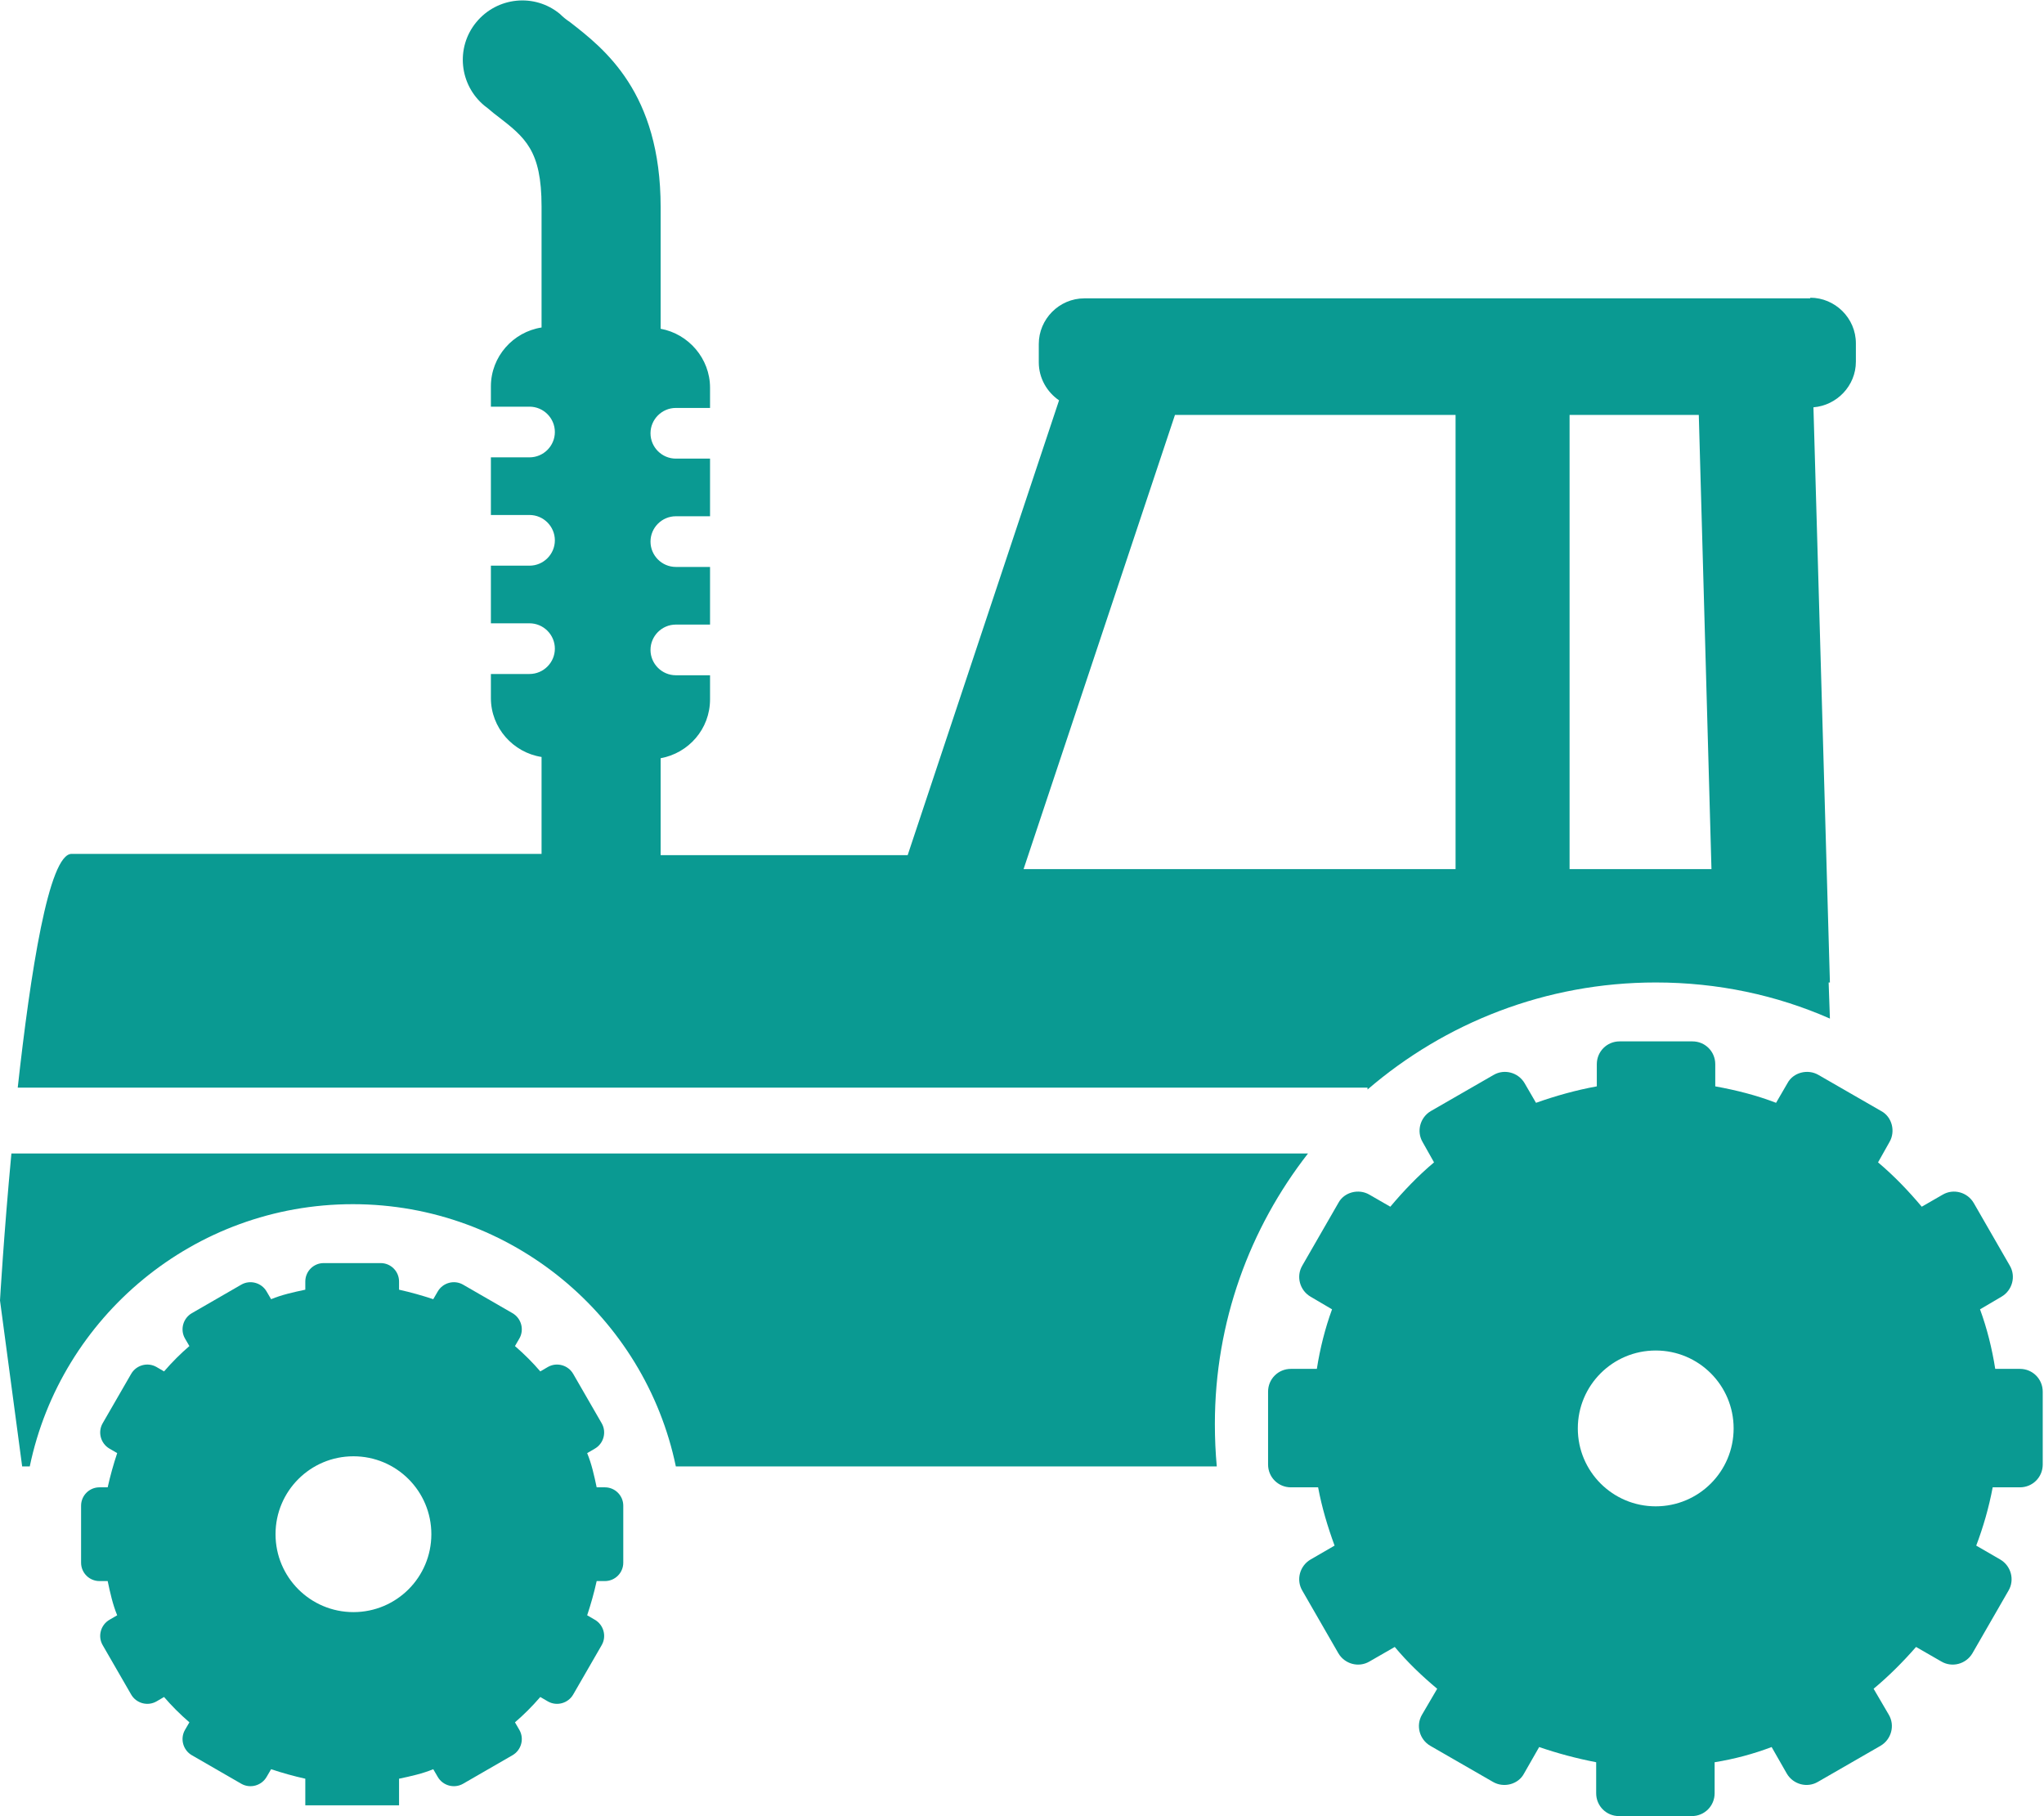
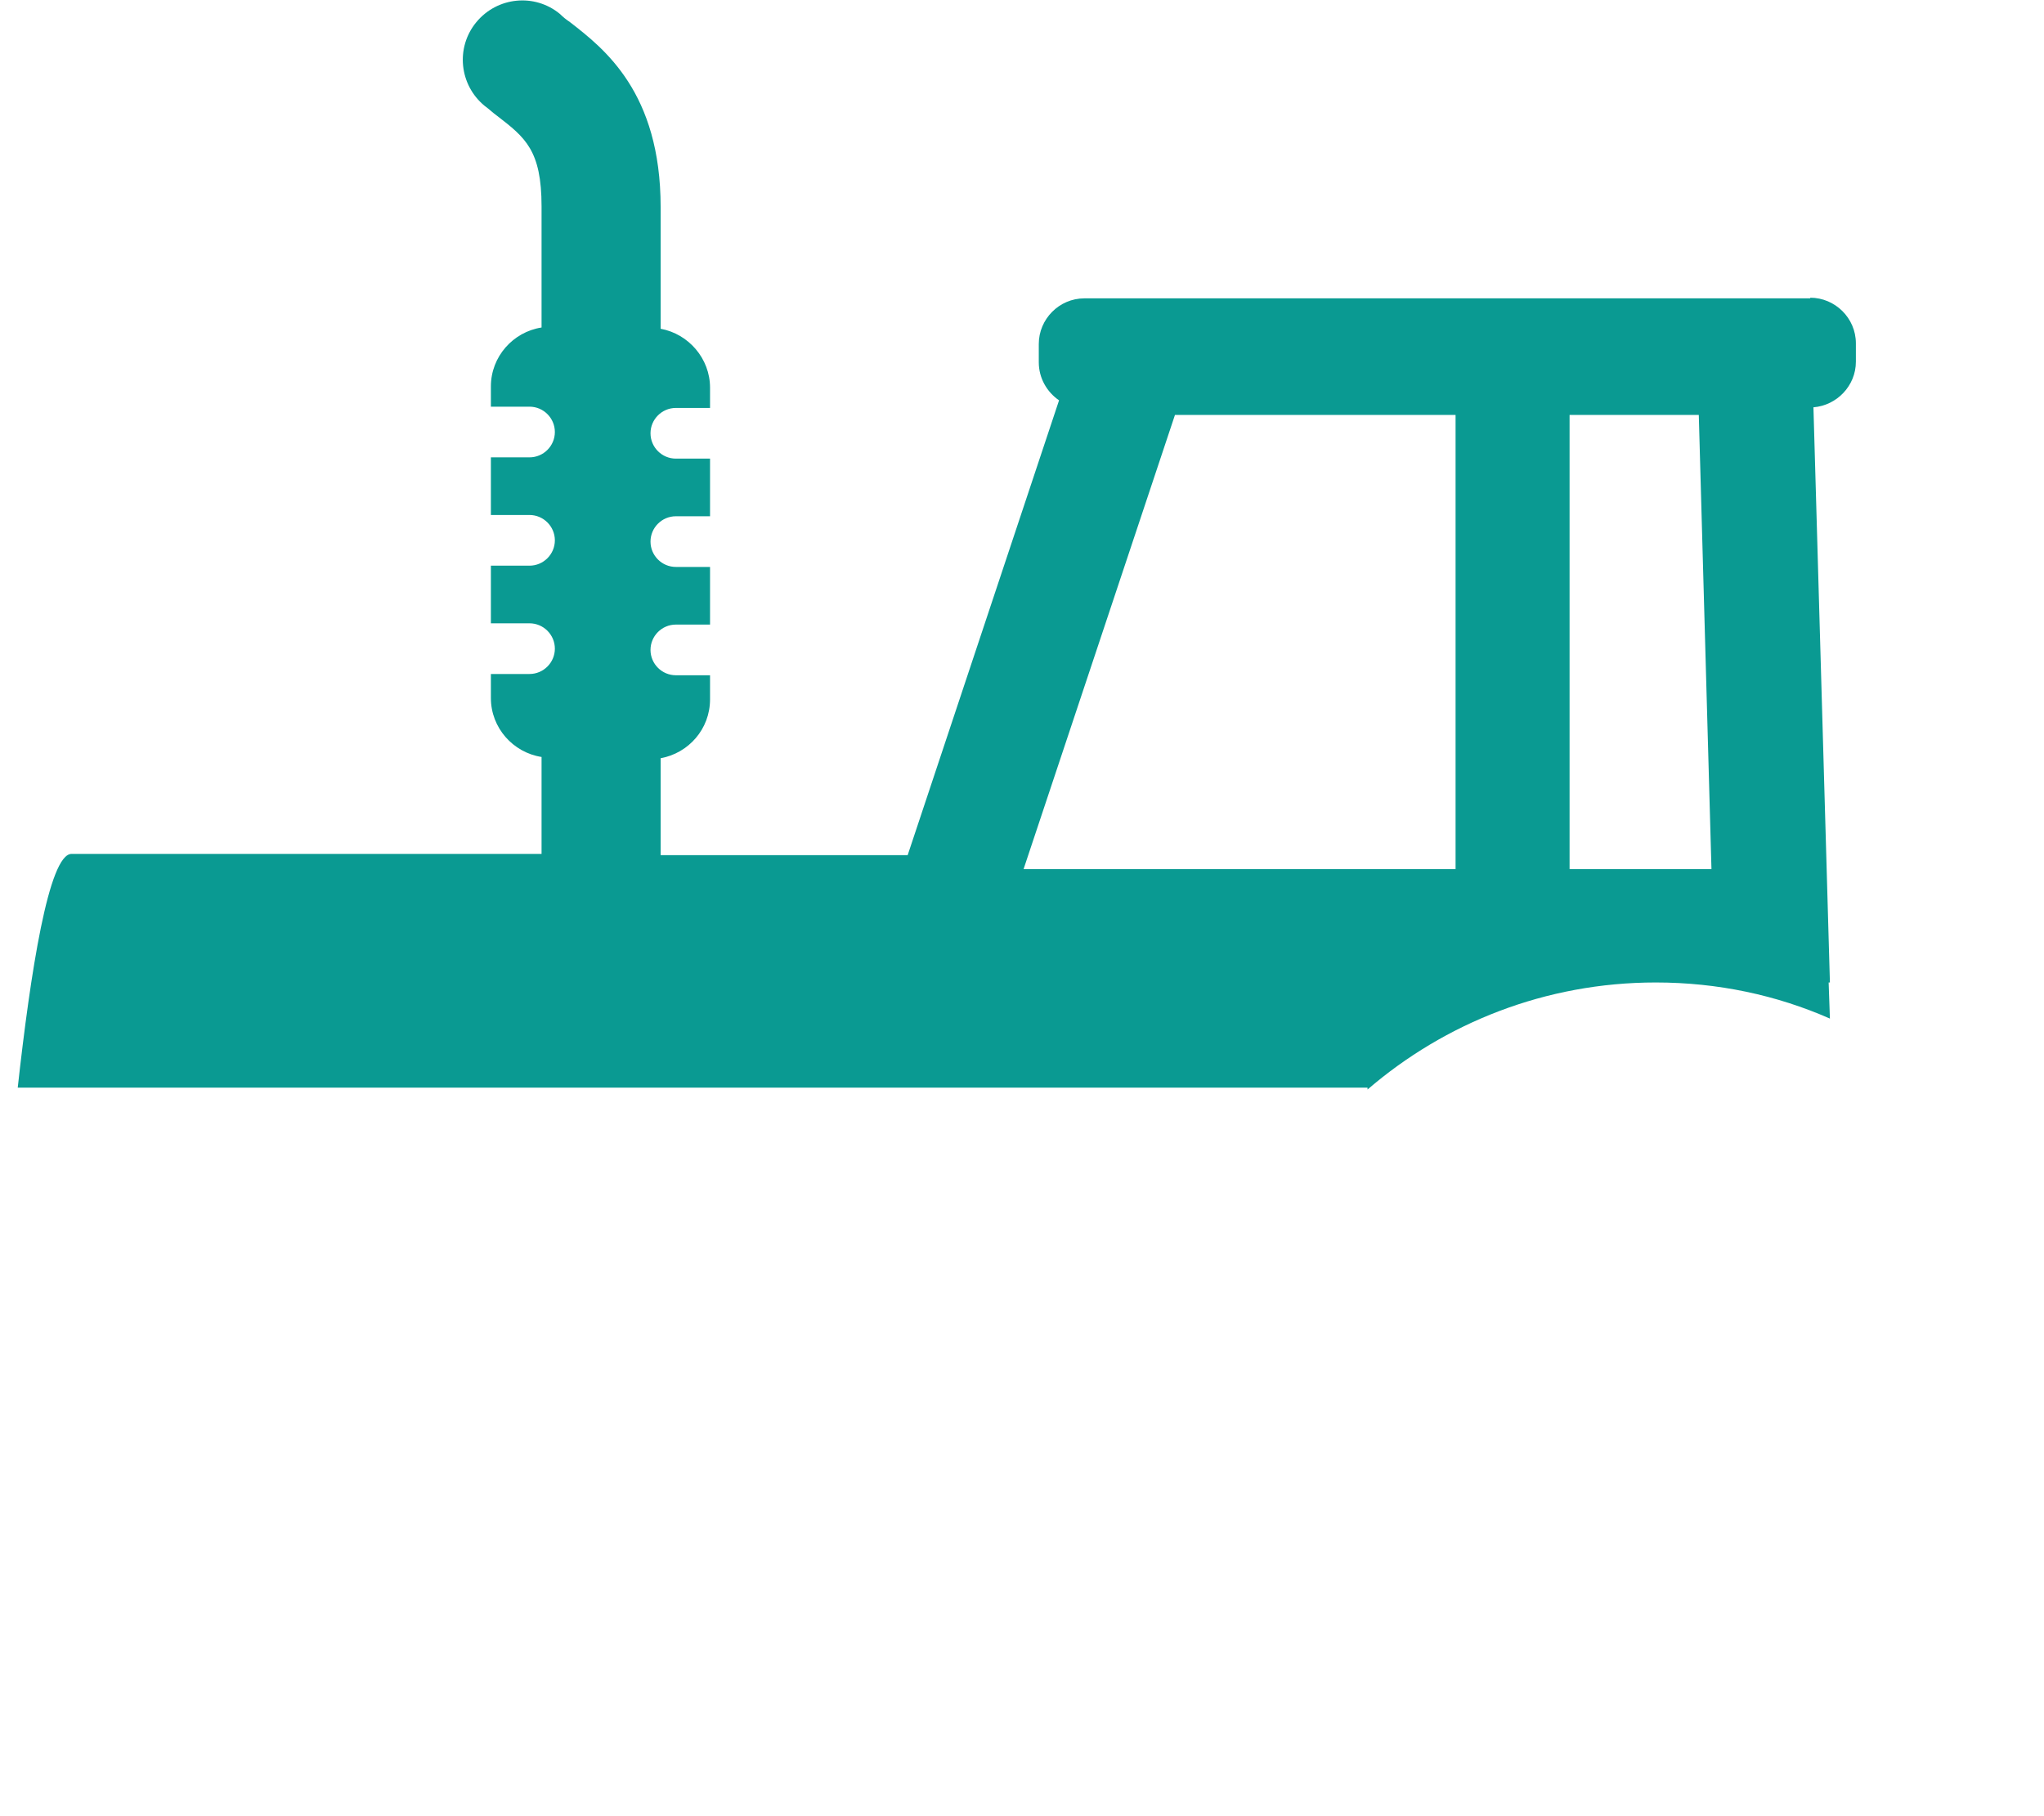
<svg xmlns="http://www.w3.org/2000/svg" id="_レイヤー_2" data-name="レイヤー_2" viewBox="0 0 32.27 28.67">
  <defs>
    <style>
      .cls-1 {
        fill: #0a9a92;
      }
    </style>
  </defs>
  <g id="_テキスト" data-name="テキスト">
    <g>
-       <path class="cls-1" d="M20.66,18.21H.18c-.12,1.28-.18,2.32-.18,2.32l.35,2.62h.12c.49-2.36,2.59-4.14,5.1-4.14s4.61,1.78,5.1,4.14h8.54c-.02-.22-.03-.44-.03-.67,0-1.61.55-3.09,1.47-4.27Z" />
-       <path class="cls-1" d="M9.55,23.48h-.13c-.04-.19-.08-.37-.15-.54l.12-.07c.14-.08.19-.26.11-.4l-.45-.78c-.08-.14-.26-.19-.4-.11l-.12.07c-.12-.14-.25-.27-.4-.4l.07-.12c.08-.14.03-.32-.11-.4l-.78-.45c-.14-.08-.32-.03-.4.11l-.07.12c-.18-.06-.36-.11-.54-.15v-.13c0-.16-.13-.29-.29-.29h-.9c-.16,0-.29.13-.29.29v.13c-.19.04-.37.08-.54.15l-.07-.12c-.08-.14-.26-.19-.4-.11l-.78.45c-.14.08-.19.26-.11.4l.07.12c-.14.12-.27.25-.4.4l-.12-.07c-.14-.08-.32-.03-.4.11l-.45.78c-.08.14-.03.32.11.4l.12.07c-.06.18-.11.36-.15.54h-.13c-.16,0-.29.13-.29.29v.9c0,.16.13.29.29.29h.13c.04.19.08.37.15.54l-.12.07c-.14.08-.19.26-.11.4l.45.78c.08.14.26.19.4.11l.12-.07c.12.14.25.27.4.4l-.07.12c-.08.14-.03.32.11.4l.78.45c.14.08.32.03.4-.11l.07-.12c.18.06.36.11.54.15v.42h1.48v-.42c.19-.04.37-.08.54-.15l.07.12c.08.14.26.19.4.11l.78-.45c.14-.08.19-.26.11-.4l-.07-.12c.14-.12.27-.25.4-.4l.12.07c.14.08.32.03.4-.11l.45-.78c.08-.14.03-.32-.11-.4l-.12-.07c.06-.18.11-.36.15-.54h.13c.16,0,.29-.13.29-.29v-.9c0-.16-.13-.29-.29-.29ZM5.58,25.45c-.68,0-1.23-.55-1.23-1.23s.55-1.23,1.23-1.23,1.23.55,1.23,1.23-.55,1.23-1.23,1.23Z" />
-       <path class="cls-1" d="M31.91,21.61h-.41c-.05-.32-.13-.64-.24-.94l.34-.2c.17-.1.23-.32.13-.49l-.57-.99c-.1-.17-.32-.23-.49-.13l-.33.19c-.21-.25-.44-.49-.69-.7l.18-.32c.1-.17.04-.4-.13-.49l-.99-.57c-.17-.1-.4-.04-.49.13l-.18.31c-.31-.12-.63-.2-.96-.26v-.35c0-.2-.16-.36-.36-.36h-1.15c-.2,0-.36.16-.36.36v.35c-.33.06-.65.15-.96.26l-.18-.31c-.1-.17-.32-.23-.49-.13l-.99.57c-.17.1-.23.32-.13.49l.18.32c-.25.21-.48.45-.69.7l-.33-.19c-.17-.1-.4-.04-.49.13l-.57.99c-.1.17-.04.39.13.49l.34.2c-.11.3-.19.62-.24.94h-.41c-.2,0-.36.16-.36.36v1.15c0,.2.16.36.36.36h.43c.06.32.15.62.26.92l-.38.22c-.17.1-.23.32-.13.49l.57.99c.1.17.32.23.49.13l.4-.23c.2.24.43.46.67.66l-.24.41c-.1.17-.04.39.13.49l.99.57c.17.1.4.04.49-.13l.24-.42c.29.1.59.18.9.24v.49c0,.2.16.36.36.36h1.15c.2,0,.36-.16.36-.36v-.49c.31-.05.61-.13.9-.24l.24.42c.1.17.32.23.49.13l.99-.57c.17-.1.23-.32.13-.49l-.24-.41c.24-.2.46-.42.67-.66l.4.23c.17.1.39.04.49-.13l.57-.99c.1-.17.04-.39-.13-.49l-.38-.22c.11-.29.2-.6.26-.92h.43c.2,0,.36-.16.36-.36v-1.15c0-.2-.16-.36-.36-.36ZM26.14,23.78c-.68,0-1.23-.55-1.23-1.23s.55-1.23,1.23-1.23,1.23.55,1.23,1.23-.55,1.23-1.23,1.23Z" />
      <path class="cls-1" d="M28.58,4.71h-11.46c-.4,0-.72.33-.72.72v.29c0,.25.13.47.32.6l-2.39,7.18h-3.9v-1.53c.44-.08.78-.46.78-.93v-.38h-.54c-.22,0-.4-.18-.4-.4s.18-.4.4-.4h.54v-.91h-.54c-.22,0-.4-.18-.4-.4s.18-.4.4-.4h.54v-.91h-.54c-.22,0-.4-.18-.4-.4s.18-.4.4-.4h.54v-.32c0-.46-.34-.85-.78-.93v-1.92c0-1.81-.89-2.5-1.43-2.92-.06-.04-.11-.08-.16-.13-.4-.33-.99-.27-1.32.13-.33.4-.27.99.13,1.32.07.05.13.11.2.16.44.34.7.54.7,1.43v1.91c-.45.07-.8.46-.8.93v.32h.61c.22,0,.4.18.4.4s-.18.4-.4.4h-.61v.91h.61c.22,0,.4.18.4.4s-.18.4-.4.4h-.61v.91h.61c.22,0,.4.18.4.4s-.18.4-.4.4h-.61v.38c0,.47.35.86.8.93v1.53H1.13c-.36,0-.65,1.88-.85,3.69h21.31v.03c1.22-1.05,2.81-1.69,4.55-1.69.98,0,1.91.2,2.75.57l-.02-.57h.02l-.26-9.08c.37-.03.67-.34.67-.72v-.29c0-.4-.33-.72-.72-.72ZM22.97,13.72h-6.81l2.39-7.17h4.43v7.17ZM24.78,13.72v-7.17h2.04l.2,7.17h-2.25Z" />
    </g>
  </g>
</svg>